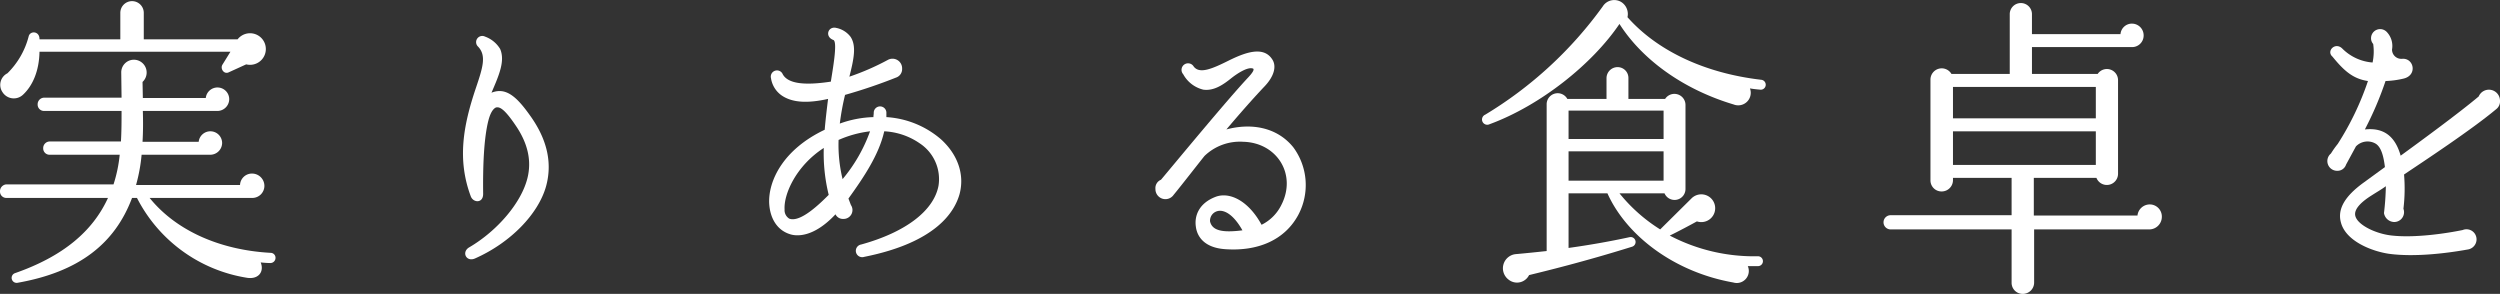
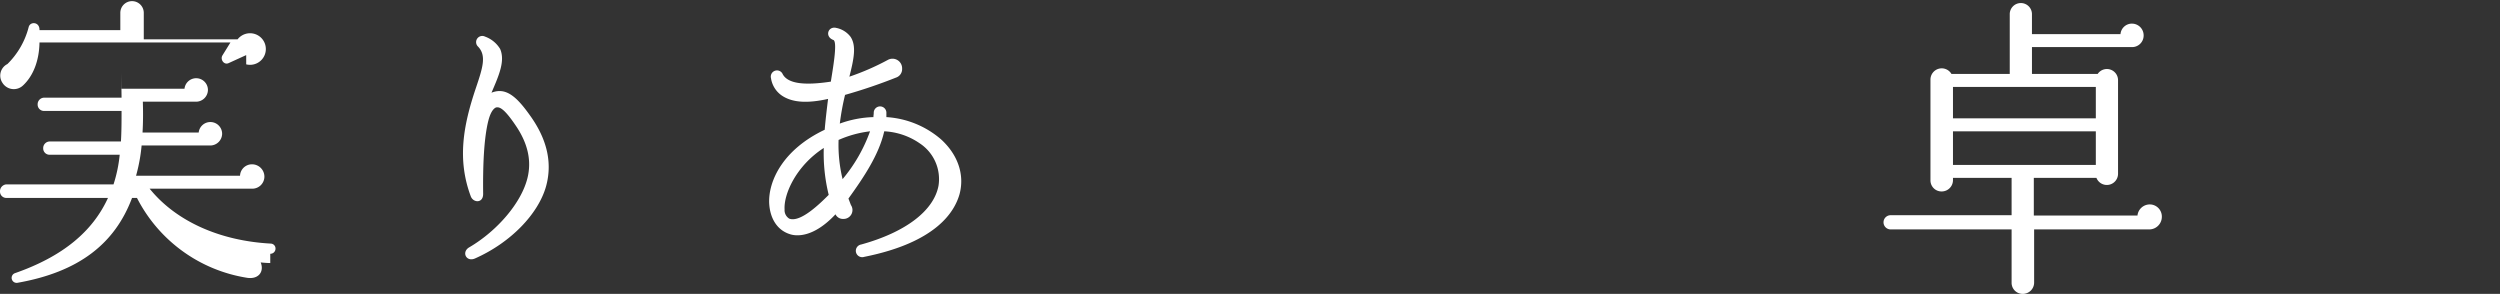
<svg xmlns="http://www.w3.org/2000/svg" width="486.181" height="57.153" viewBox="0 0 486.181 57.153">
  <rect x="0" y="0" width="486.181" height="57.153" fill="#333333" stroke="none" />
  <defs>
    <clipPath id="clip-path">
      <rect id="長方形_25052" data-name="長方形 25052" width="486.181" height="57.153" transform="translate(0 0)" fill="none" />
    </clipPath>
  </defs>
  <g id="catch_copy" transform="translate(0 0)">
    <g id="グループ_10437" data-name="グループ 10437" clip-path="url(#clip-path)">
-       <path id="パス_57127" data-name="パス 57127" d="M52.558,51.154c-.539,0-1.32-.061-1.86-.12.72,1.8-.42,3.3-2.58,3a29.158,29.158,0,0,1-21.479-15.54h-.96c-3.36,8.94-10.379,14.4-22.259,16.5a.973.973,0,0,1-.54-1.861c9.479-3.3,15.18-8.22,18.119-14.639H1.26A1.231,1.231,0,0,1,0,37.234a1.335,1.335,0,0,1,1.26-1.38H22.079a27.319,27.319,0,0,0,1.2-5.76H9.66A1.231,1.231,0,0,1,8.4,28.834a1.283,1.283,0,0,1,1.261-1.32H23.52c.12-2.04.12-3.96.12-5.939H8.58a1.23,1.23,0,0,1-1.26-1.26,1.282,1.282,0,0,1,1.26-1.321H23.64l-.061-4.859a2.457,2.457,0,0,1,2.521-2.52,2.491,2.491,0,0,1,1.619,4.32l.06,3.12h12.24a2.286,2.286,0,0,1,4.559.239,2.319,2.319,0,0,1-2.46,2.281H27.779c.06,1.979.06,3.96-.06,6h10.92a2.286,2.286,0,0,1,4.559.24,2.317,2.317,0,0,1-2.279,2.279H27.539a32.7,32.7,0,0,1-1.08,5.88h20.22a2.318,2.318,0,0,1,2.34-2.22,2.407,2.407,0,0,1,2.4,2.4,2.356,2.356,0,0,1-2.4,2.34H29.1c5.04,6.24,13.5,10.139,23.579,10.679a.953.953,0,0,1,.9,1.021,1,1,0,0,1-1.02.96m-4.68-38.639-3.42,1.56c-.9.419-1.68-.72-1.2-1.5l1.559-2.52H7.68c-.06,3.72-1.32,6.6-3.18,8.34a2.6,2.6,0,0,1-4.019-.481,2.512,2.512,0,0,1,.959-3.659,15.447,15.447,0,0,0,4.14-7.2c.3-1.14,2.16-1.019,2.1.6H23.4V2.435a2.281,2.281,0,0,1,4.56,0v5.22H46.2a3.071,3.071,0,1,1,1.68,4.86" fill="#fff" />
+       <path id="パス_57127" data-name="パス 57127" d="M52.558,51.154c-.539,0-1.32-.061-1.86-.12.72,1.8-.42,3.3-2.58,3a29.158,29.158,0,0,1-21.479-15.54h-.96c-3.36,8.94-10.379,14.4-22.259,16.5a.973.973,0,0,1-.54-1.861c9.479-3.3,15.18-8.22,18.119-14.639H1.26A1.231,1.231,0,0,1,0,37.234a1.335,1.335,0,0,1,1.26-1.38H22.079a27.319,27.319,0,0,0,1.2-5.76H9.66A1.231,1.231,0,0,1,8.4,28.834a1.283,1.283,0,0,1,1.261-1.32H23.52c.12-2.04.12-3.96.12-5.939H8.58a1.23,1.23,0,0,1-1.26-1.26,1.282,1.282,0,0,1,1.26-1.321H23.64l-.061-4.859l.06,3.12h12.24a2.286,2.286,0,0,1,4.559.239,2.319,2.319,0,0,1-2.46,2.281H27.779c.06,1.979.06,3.96-.06,6h10.92a2.286,2.286,0,0,1,4.559.24,2.317,2.317,0,0,1-2.279,2.279H27.539a32.7,32.7,0,0,1-1.08,5.88h20.22a2.318,2.318,0,0,1,2.34-2.22,2.407,2.407,0,0,1,2.4,2.4,2.356,2.356,0,0,1-2.4,2.34H29.1c5.04,6.24,13.5,10.139,23.579,10.679a.953.953,0,0,1,.9,1.021,1,1,0,0,1-1.02.96m-4.68-38.639-3.42,1.56c-.9.419-1.68-.72-1.2-1.5l1.559-2.52H7.68c-.06,3.72-1.32,6.6-3.18,8.34a2.6,2.6,0,0,1-4.019-.481,2.512,2.512,0,0,1,.959-3.659,15.447,15.447,0,0,0,4.14-7.2c.3-1.14,2.16-1.019,2.1.6H23.4V2.435a2.281,2.281,0,0,1,4.56,0v5.22H46.2a3.071,3.071,0,1,1,1.68,4.86" fill="#fff" />
      <path id="パス_57128" data-name="パス 57128" d="M92.4,50.254c-1.74.78-2.7-1.26-1.14-2.16,5.52-3.239,10.2-8.759,11.339-13.56.78-3.239.061-6.479-2.04-9.718-2.34-3.541-3.359-4.141-4.139-3.9q-.9.45-1.44,2.521c-.9,3.539-1.08,9-1.02,14.279,0,1.859-1.92,1.739-2.4.479-2.7-7.2-1.44-13.859.96-21,1.38-4.08,2.1-6.359.48-8.1a1.2,1.2,0,0,1,1.32-1.98,5.691,5.691,0,0,1,2.939,2.4c1.021,2.34-.239,5.16-1.679,8.519,2.939-1.2,5.1,1.021,7.679,4.68,3.241,4.62,4.14,9.12,2.94,13.5-1.5,5.4-6.9,10.979-13.8,14.039" fill="#fff" />
      <path id="パス_57129" data-name="パス 57129" d="M168.06,49.954a1.24,1.24,0,1,1-.6-2.4c8.7-2.4,14.159-6.6,15.059-11.459a8.326,8.326,0,0,0-3.66-8.22,13.253,13.253,0,0,0-6.9-2.34c-1.02,4.56-4.02,9-6.96,13.079l.48,1.26a1.726,1.726,0,0,1-1.5,2.7,1.588,1.588,0,0,1-1.5-.9c-4.259,4.56-7.62,4.319-8.939,3.84-2.4-.78-3.84-3.061-3.96-6.12-.12-4.26,2.7-10.32,10.8-14.159.179-2.1.42-4.081.659-6-4.02.9-6.659.66-8.52-.361a4.99,4.99,0,0,1-2.58-3.659,1.208,1.208,0,0,1,2.281-.78c1.019,1.86,4.259,2.219,9.359,1.439.3-2.039,1.38-7.8.48-8.1-1.74-.66-1.02-2.76.6-2.34a4.612,4.612,0,0,1,2.76,1.74c1.14,1.74.66,4.2-.239,7.739a48.361,48.361,0,0,0,7.439-3.239,1.874,1.874,0,0,1,2.819,1.68,1.737,1.737,0,0,1-1.2,1.74,101.921,101.921,0,0,1-9.9,3.359,48.748,48.748,0,0,0-1.02,5.58,20.687,20.687,0,0,1,6.54-1.259c0-.3.06-.54.06-.84a1.231,1.231,0,1,1,2.46.059v.781A17.921,17.921,0,0,1,183,27.095c3.3,3,4.62,6.9,3.6,10.68-.96,3.36-4.441,9.359-18.54,12.179M160.2,28.775c-5.46,3.54-7.8,9.06-7.619,11.94a1.937,1.937,0,0,0,.9,1.8c2.161.84,6-2.941,7.68-4.62a33.791,33.791,0,0,1-.96-9.12m2.88-1.56a28.14,28.14,0,0,0,.78,7.62,30.531,30.531,0,0,0,5.34-9.3,21.382,21.382,0,0,0-6.12,1.68" fill="#fff" />
-       <path id="パス_57130" data-name="パス 57130" d="M238.2,48.454c-4.02-.3-5.4-2.46-5.64-4.38-.3-2.04.54-4.56,3.9-5.819,2.64-.96,6.3.719,8.88,5.459a8.461,8.461,0,0,0,3.839-3.84c3.06-5.94-.839-12.119-7.379-12.3a9.909,9.909,0,0,0-7.56,2.76c-1.26,1.559-4.319,5.519-6,7.559a1.942,1.942,0,0,1-3.539-1.139,1.755,1.755,0,0,1,1.079-1.8c2.58-3.061,13.02-15.72,17.04-19.98.659-.719,1.14-1.38.9-1.62-1.081-.479-3.36,1.14-4.2,1.8-1.56,1.26-3.42,2.58-5.52,2.28a6.079,6.079,0,0,1-3.9-3,1.272,1.272,0,1,1,2.04-1.5c1.14,1.5,3.54.48,6.9-1.2,2.94-1.439,6.6-2.88,8.34-.24.96,1.381.36,3.36-1.38,5.221-2.22,2.339-4.92,5.4-7.5,8.459,4.679-1.26,9.779-.54,13.019,3.48a12.347,12.347,0,0,1,.96,13.139c-2.58,4.8-7.739,7.14-14.279,6.66m-1.5-7.38a1.926,1.926,0,0,0-1.38,1.98c.42,1.86,2.52,2.22,6.3,1.74-1.86-3.3-3.72-4.079-4.92-3.72" fill="#fff" />
-       <path id="パス_57131" data-name="パス 57131" d="M342.3,17.435c-.72-.06-1.26-.12-1.981-.24a2.437,2.437,0,0,1-3.179,3.12c-10.02-3-17.879-8.88-22.2-15.659-5.219,7.739-15.3,15.839-25.258,19.5a1.021,1.021,0,1,1-.84-1.86A77.466,77.466,0,0,0,311.7,1.236,2.63,2.63,0,0,1,315.3.4a2.763,2.763,0,0,1,1.2,2.94c5.579,6.3,14.639,10.859,26.039,12.179a.967.967,0,1,1-.24,1.92m-.42,34.319H339.9a2.341,2.341,0,0,1-2.819,3.179c-11.58-2.04-20.819-9.179-24.479-17.339h-7.56v10.62c3.9-.54,8.04-1.26,11.88-2.1a.961.961,0,0,1,.479,1.859c-9.419,2.941-16.859,4.741-20.039,5.521a2.615,2.615,0,0,1-3.96.9,2.765,2.765,0,0,1,1.38-4.979c1.441-.12,4.38-.42,6-.6V20.255a2.144,2.144,0,0,1,4.02-1.02h7.62v-4.02a2.151,2.151,0,0,1,2.16-2.16,2.1,2.1,0,0,1,2.1,2.16v4.02h7.139a2.155,2.155,0,0,1,3.96,1.14v16.38a2.126,2.126,0,0,1-4.08.839h-8.76a31.742,31.742,0,0,0,7.92,7.02l6.18-6.12a2.7,2.7,0,1,1,.96,4.56c-1.08.6-3.779,2.04-5.279,2.76a35.346,35.346,0,0,0,17.159,4.02.96.96,0,0,1,0,1.92M305.041,27.035H323.52v-5.52H305.041Zm0,8.1H323.52v-5.7H305.041Z" fill="#fff" />
      <path id="パス_57132" data-name="パス 57132" d="M418.02,44.614H395.581v10.38a2.2,2.2,0,0,1-2.221,2.159,2.151,2.151,0,0,1-2.159-2.159V44.614H367.622a1.381,1.381,0,0,1,0-2.76H391.2v-7.26H379.8v.48a2.2,2.2,0,0,1-2.22,2.16,2.151,2.151,0,0,1-2.159-2.16V15.455a2.189,2.189,0,0,1,4.079-1.079h11.34V2.8a2.16,2.16,0,1,1,4.319,0V6.635h17.22a2.224,2.224,0,0,1,2.22-2.04,2.28,2.28,0,0,1,2.28,2.281,2.247,2.247,0,0,1-2.1,2.279H395.16v5.221h12.78a2.166,2.166,0,0,1,3.96,1.2V33.814a2.176,2.176,0,0,1-4.2.78H395.521v7.32H415.68a2.41,2.41,0,0,1,2.4-2.159,2.356,2.356,0,0,1,2.34,2.4,2.459,2.459,0,0,1-2.4,2.46M379.8,23.014H407.58V16.9H379.8Zm0,9.061H407.58v-6.54H379.8Z" fill="#fff" />
-       <path id="パス_57133" data-name="パス 57133" d="M485.461,21.215c-4.8,4.021-14.1,10.14-17.939,12.72a32.679,32.679,0,0,1-.121,6.66,1.913,1.913,0,0,1-1.8,2.58,2.056,2.056,0,0,1-1.981-1.74,50.614,50.614,0,0,0,.361-5.22c-.9.66-1.861,1.2-2.88,1.859-1.321.84-3.42,2.4-3.06,3.9.42,1.8,4.079,3.54,7.2,3.84,4.441.479,10.5-.42,13.68-1.08a1.958,1.958,0,0,1,2.7,1.8,2,2,0,0,1-1.681,1.98c-4.319.78-10.5,1.5-15.359.841-3.3-.481-8.459-2.46-9.359-6.18-.66-2.58.84-5.04,4.38-7.62l4.2-3.06c-.24-1.92-.66-3.96-1.92-4.62a3.134,3.134,0,0,0-3.72.6l-1.92,3.54a1.748,1.748,0,0,1-1.74,1.2,1.893,1.893,0,0,1-1.2-3.36,17.724,17.724,0,0,1,1.32-1.86,55.348,55.348,0,0,0,5.88-12.239c-2.82-.421-4.561-1.86-6.9-4.74-1.26-1.08.54-2.94,1.92-1.56a9.321,9.321,0,0,0,5.879,2.7,10.351,10.351,0,0,0,.121-3.6,1.685,1.685,0,0,1-.42-1.14,1.772,1.772,0,0,1,3.059-1.2,3.945,3.945,0,0,1,1.021,3.42,1.807,1.807,0,0,0,1.979,1.8c2.28-.18,3,3.179.3,3.84a17.486,17.486,0,0,1-3.539.48,65.543,65.543,0,0,1-4.021,9.419c3.84-.42,5.941,1.5,6.96,5.1,3.54-2.58,11.34-8.28,15.18-11.52a2.156,2.156,0,0,1,4.14.841,1.9,1.9,0,0,1-.72,1.619" fill="#fff" />
    </g>
  </g>
</svg>